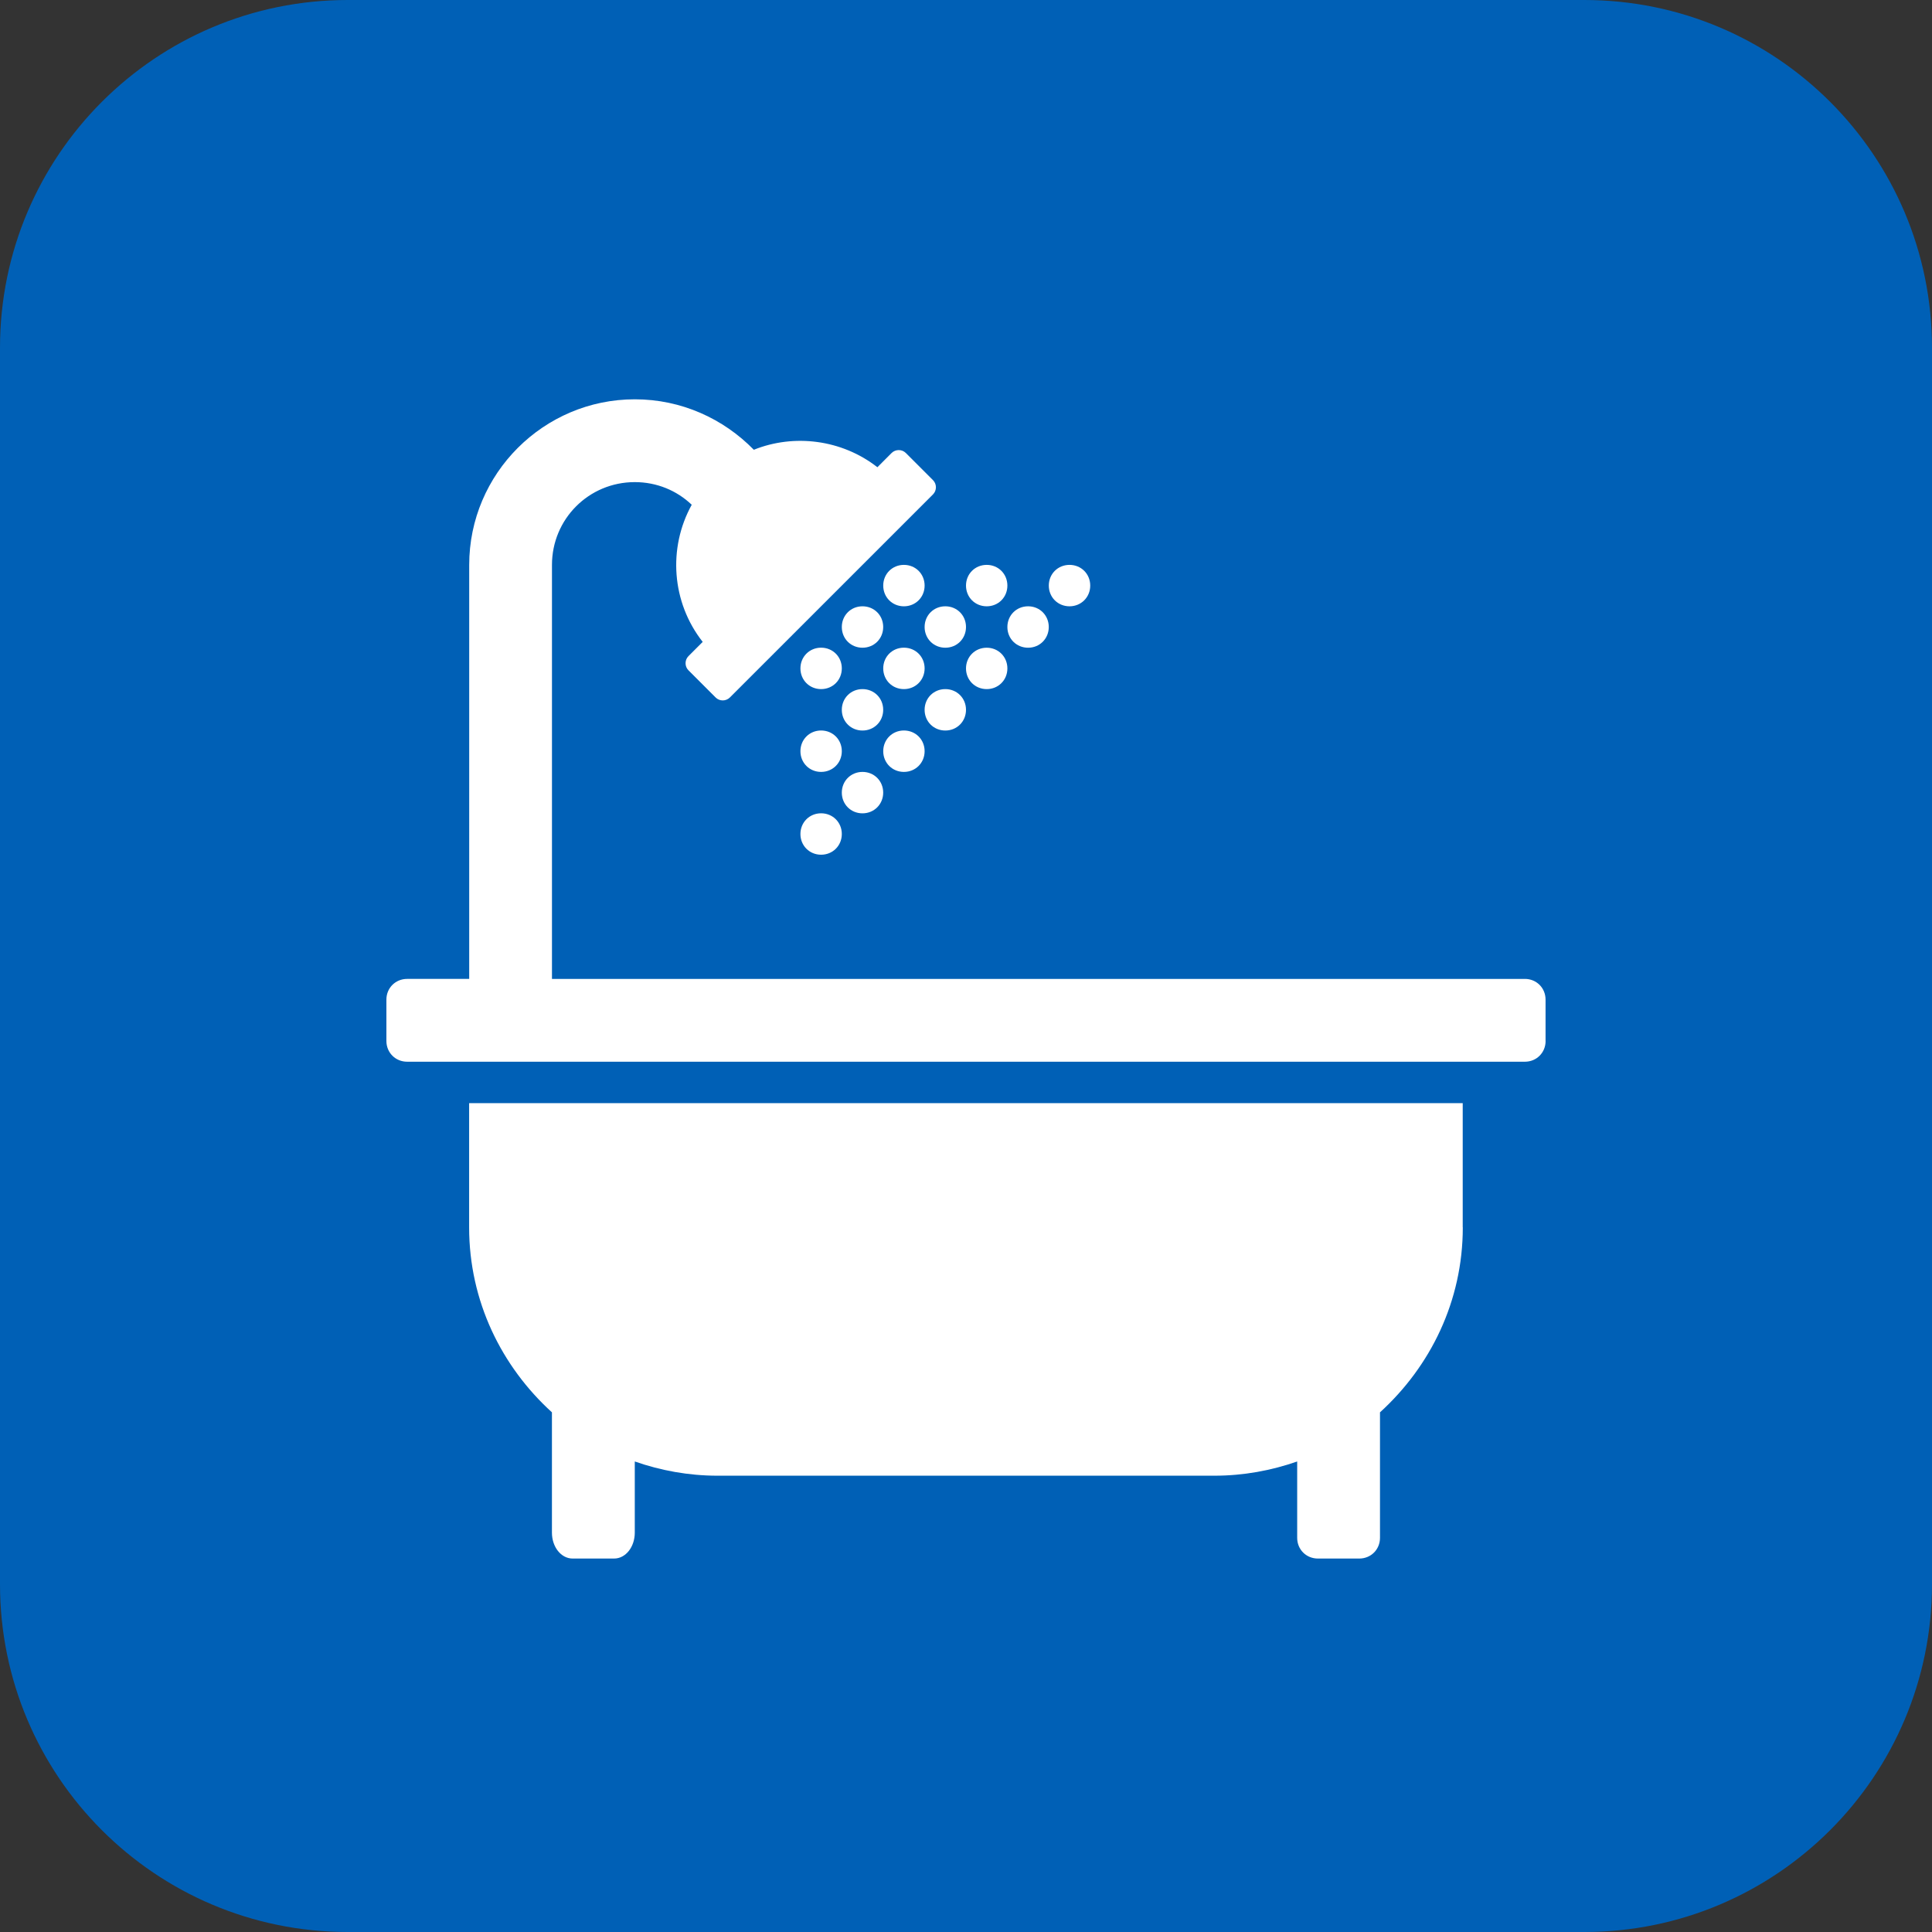
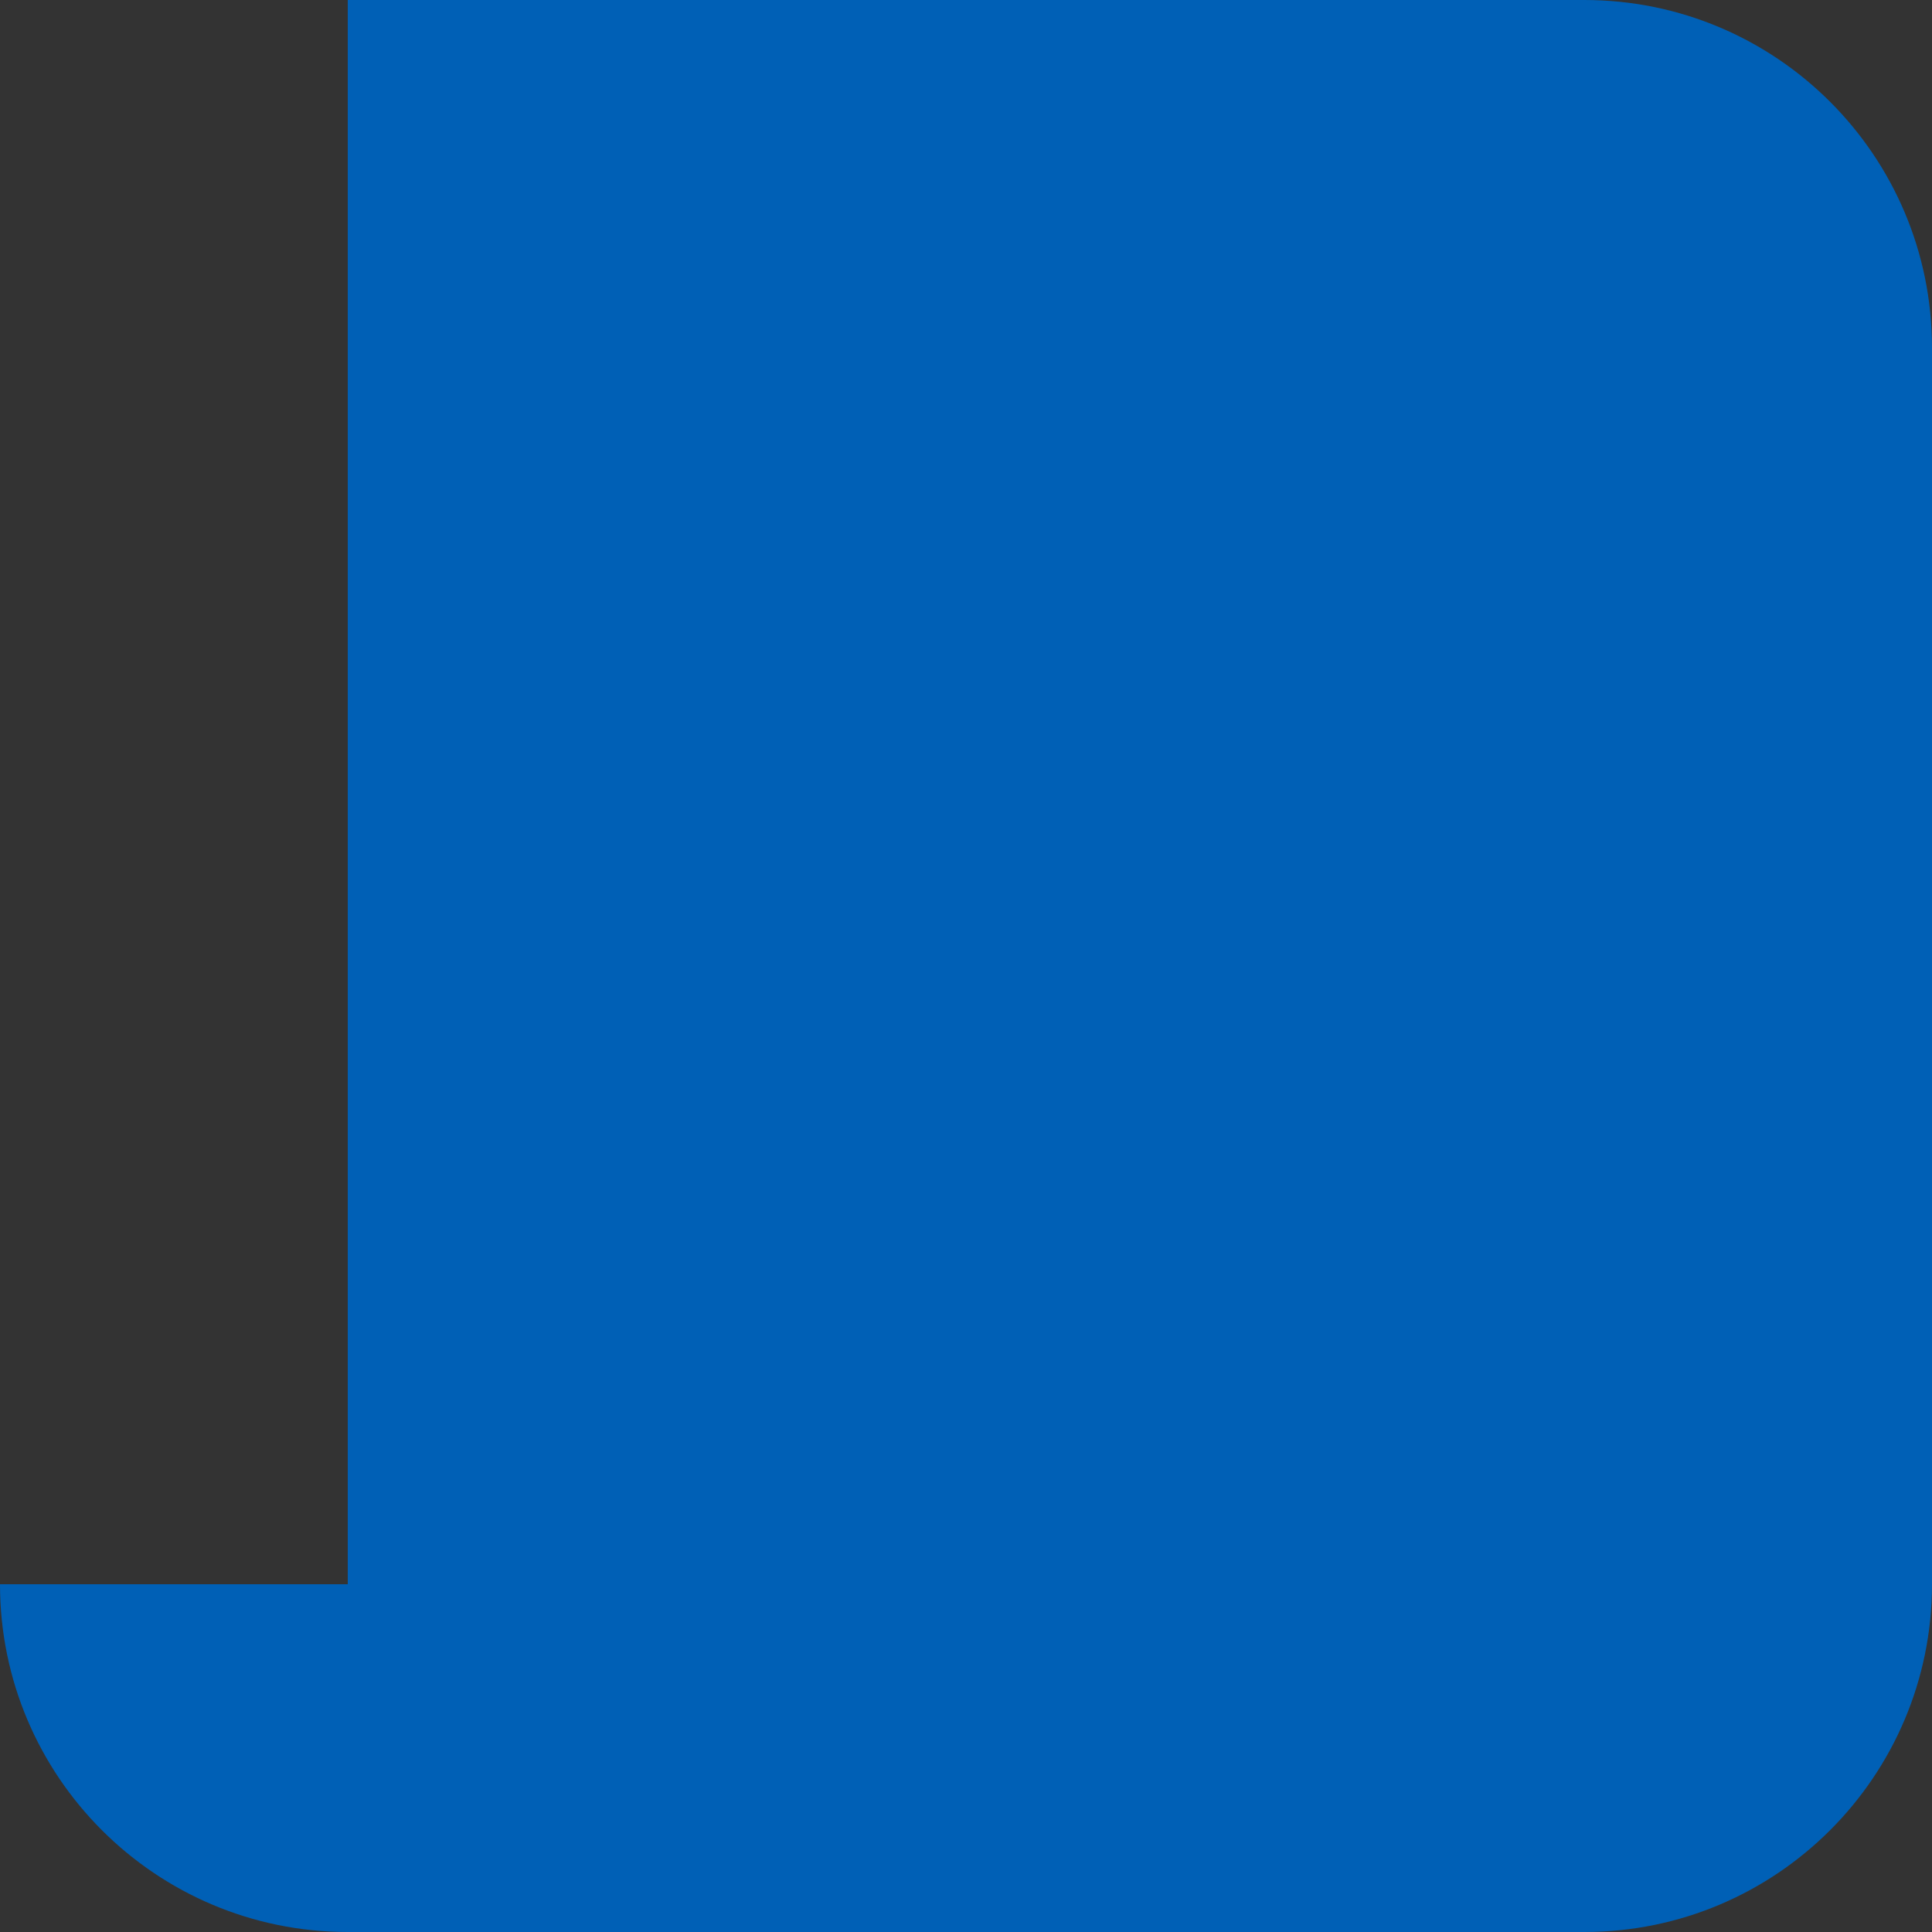
<svg xmlns="http://www.w3.org/2000/svg" version="1.1" id="Layer_1" width="50" height="50" viewBox="0 0 50 50" overflow="visible" enable-background="new 0 0 50 50" xml:space="preserve">
  <rect x="0" y="0" width="50" height="50" fill="#333333" stroke="none" />
  <g>
    <g>
-       <path fill="#0060B6" d="M0,41c0,4.971,4.029,9,9,9h32c4.971,0,9-4.029,9-9V9c0-4.971-4.029-9-9-9H9C4.029,0,0,4.029,0,9V41z" />
+       <path fill="#0060B6" d="M0,41c0,4.971,4.029,9,9,9h32c4.971,0,9-4.029,9-9V9c0-4.971-4.029-9-9-9H9V41z" />
    </g>
  </g>
  <g>
-     <path fill="#FFFFFF" d="M40,26.941c0,0.301-0.234,0.536-0.535,0.536H10.536c-0.301,0-0.536-0.235-0.536-0.536V25.87   c0-0.301,0.234-0.536,0.536-0.536h1.607V14.62c0-2.361,1.925-4.286,4.286-4.286c1.205,0,2.294,0.502,3.08,1.306   c1.038-0.418,2.277-0.268,3.198,0.452l0.368-0.369c0.101-0.1,0.268-0.1,0.368,0l0.703,0.703c0.101,0.101,0.101,0.268,0,0.369   l-5.257,5.256c-0.101,0.101-0.268,0.101-0.368,0l-0.703-0.703c-0.101-0.1-0.101-0.268,0-0.368l0.368-0.368   c-0.804-1.021-0.904-2.428-0.284-3.549c-0.386-0.368-0.904-0.586-1.474-0.586c-1.188,0-2.143,0.954-2.143,2.143v10.714h25.179   c0.301,0,0.535,0.234,0.535,0.536V26.941z M37.857,31.764c0,1.908-0.837,3.599-2.143,4.787v3.248c0,0.302-0.234,0.536-0.536,0.536   h-1.071c-0.302,0-0.536-0.234-0.536-0.536v-1.976c-0.669,0.234-1.389,0.368-2.143,0.368H18.571c-0.753,0-1.473-0.134-2.143-0.368   v1.842c0,0.368-0.234,0.67-0.536,0.67h-1.072c-0.301,0-0.536-0.302-0.536-0.67v-3.114c-1.306-1.188-2.143-2.879-2.143-4.787v-3.215   h25.714V31.764z M21.25,17.834c-0.301,0-0.535-0.234-0.535-0.536c0-0.302,0.234-0.536,0.535-0.536c0.302,0,0.536,0.234,0.536,0.536   C21.786,17.6,21.552,17.834,21.25,17.834z M21.25,19.977c-0.301,0-0.535-0.234-0.535-0.536s0.234-0.536,0.535-0.536   c0.302,0,0.536,0.234,0.536,0.536S21.552,19.977,21.25,19.977z M21.25,22.12c-0.301,0-0.535-0.234-0.535-0.536   s0.234-0.536,0.535-0.536c0.302,0,0.536,0.234,0.536,0.536S21.552,22.12,21.25,22.12z M22.321,16.763   c-0.301,0-0.535-0.234-0.535-0.536s0.234-0.536,0.535-0.536c0.302,0,0.536,0.234,0.536,0.536S22.623,16.763,22.321,16.763z    M22.321,18.906c-0.301,0-0.535-0.234-0.535-0.536s0.234-0.536,0.535-0.536c0.302,0,0.536,0.234,0.536,0.536   S22.623,18.906,22.321,18.906z M22.321,21.049c-0.301,0-0.535-0.234-0.535-0.536c0-0.301,0.234-0.536,0.535-0.536   c0.302,0,0.536,0.234,0.536,0.536C22.857,20.814,22.623,21.049,22.321,21.049z M23.393,15.691c-0.301,0-0.535-0.234-0.535-0.536   s0.234-0.536,0.535-0.536c0.302,0,0.536,0.234,0.536,0.536S23.694,15.691,23.393,15.691z M23.393,17.834   c-0.301,0-0.535-0.234-0.535-0.536c0-0.302,0.234-0.536,0.535-0.536c0.302,0,0.536,0.234,0.536,0.536   C23.929,17.6,23.694,17.834,23.393,17.834z M23.393,19.977c-0.301,0-0.535-0.234-0.535-0.536s0.234-0.536,0.535-0.536   c0.302,0,0.536,0.234,0.536,0.536S23.694,19.977,23.393,19.977z M24.465,16.763c-0.302,0-0.536-0.234-0.536-0.536   s0.234-0.536,0.536-0.536c0.301,0,0.535,0.234,0.535,0.536S24.766,16.763,24.465,16.763z M24.465,18.906   c-0.302,0-0.536-0.234-0.536-0.536s0.234-0.536,0.536-0.536c0.301,0,0.535,0.234,0.535,0.536S24.766,18.906,24.465,18.906z    M25.536,15.691c-0.302,0-0.536-0.234-0.536-0.536s0.234-0.536,0.536-0.536c0.301,0,0.535,0.234,0.535,0.536   S25.837,15.691,25.536,15.691z M25.536,17.834C25.234,17.834,25,17.6,25,17.299c0-0.302,0.234-0.536,0.536-0.536   c0.301,0,0.535,0.234,0.535,0.536C26.071,17.6,25.837,17.834,25.536,17.834z M26.607,16.763c-0.302,0-0.536-0.234-0.536-0.536   s0.234-0.536,0.536-0.536c0.301,0,0.535,0.234,0.535,0.536S26.908,16.763,26.607,16.763z M27.679,15.691   c-0.302,0-0.536-0.234-0.536-0.536s0.234-0.536,0.536-0.536s0.536,0.234,0.536,0.536S27.98,15.691,27.679,15.691z" />
-   </g>
+     </g>
</svg>